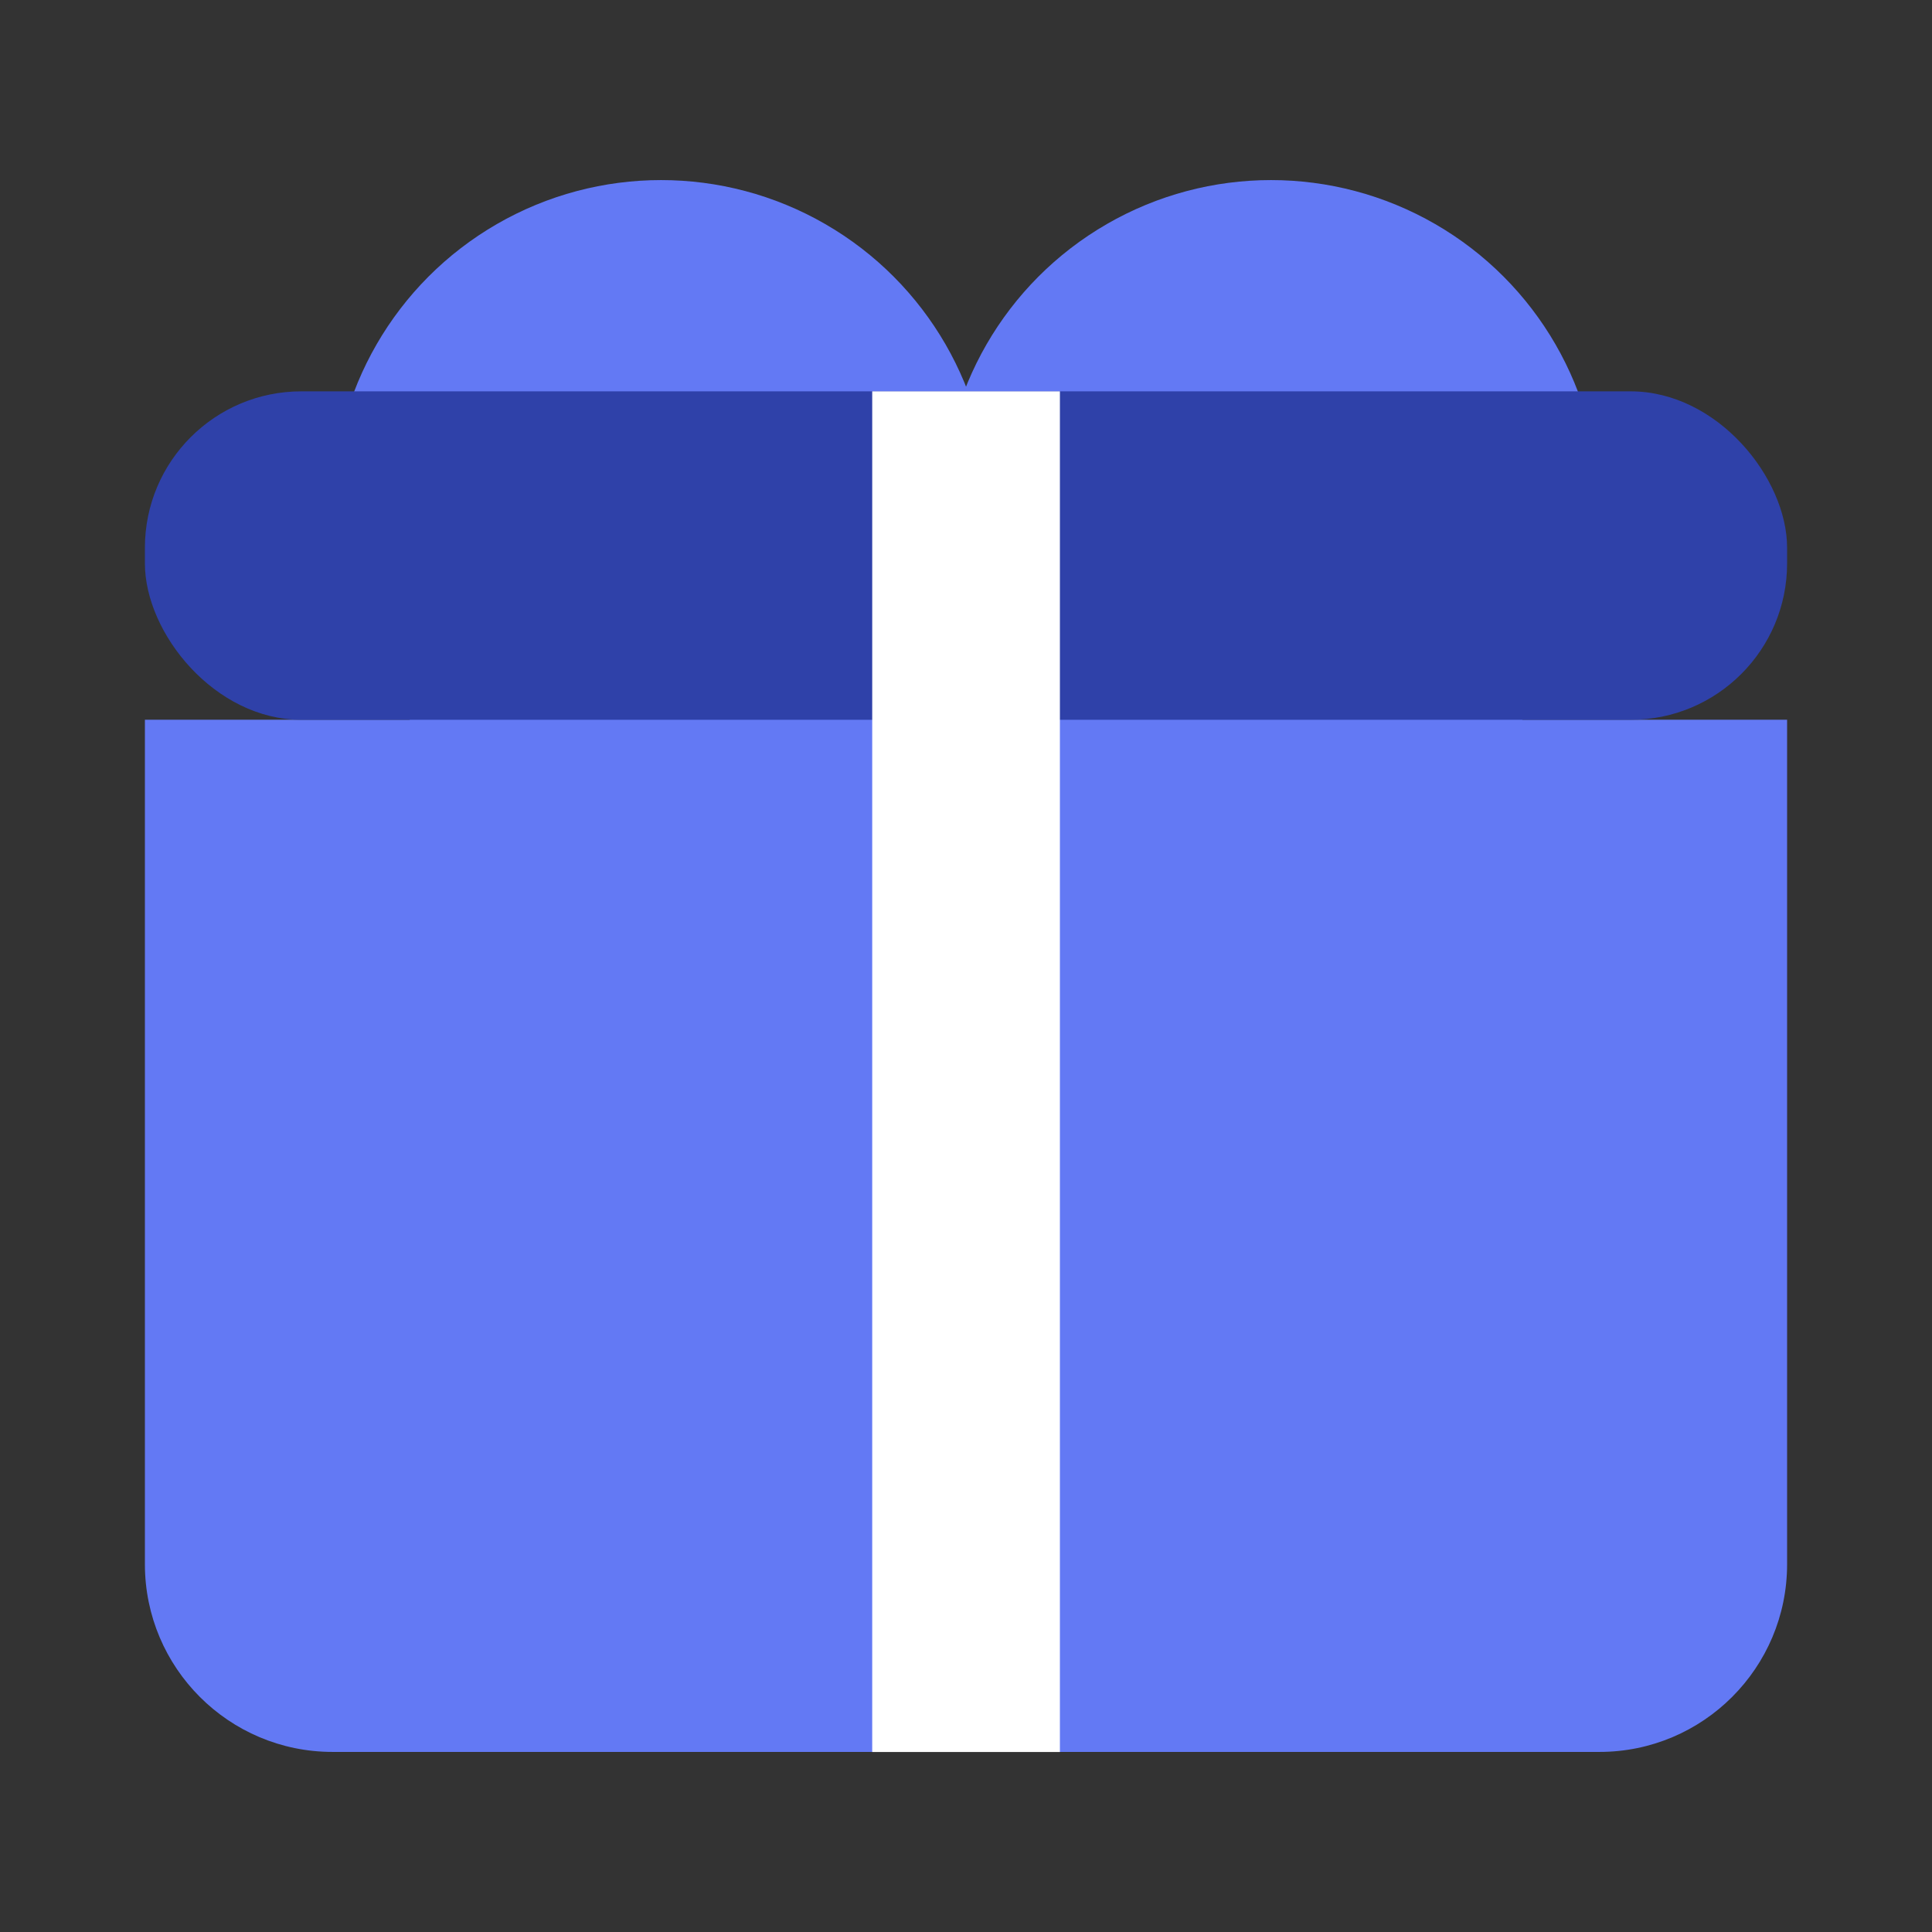
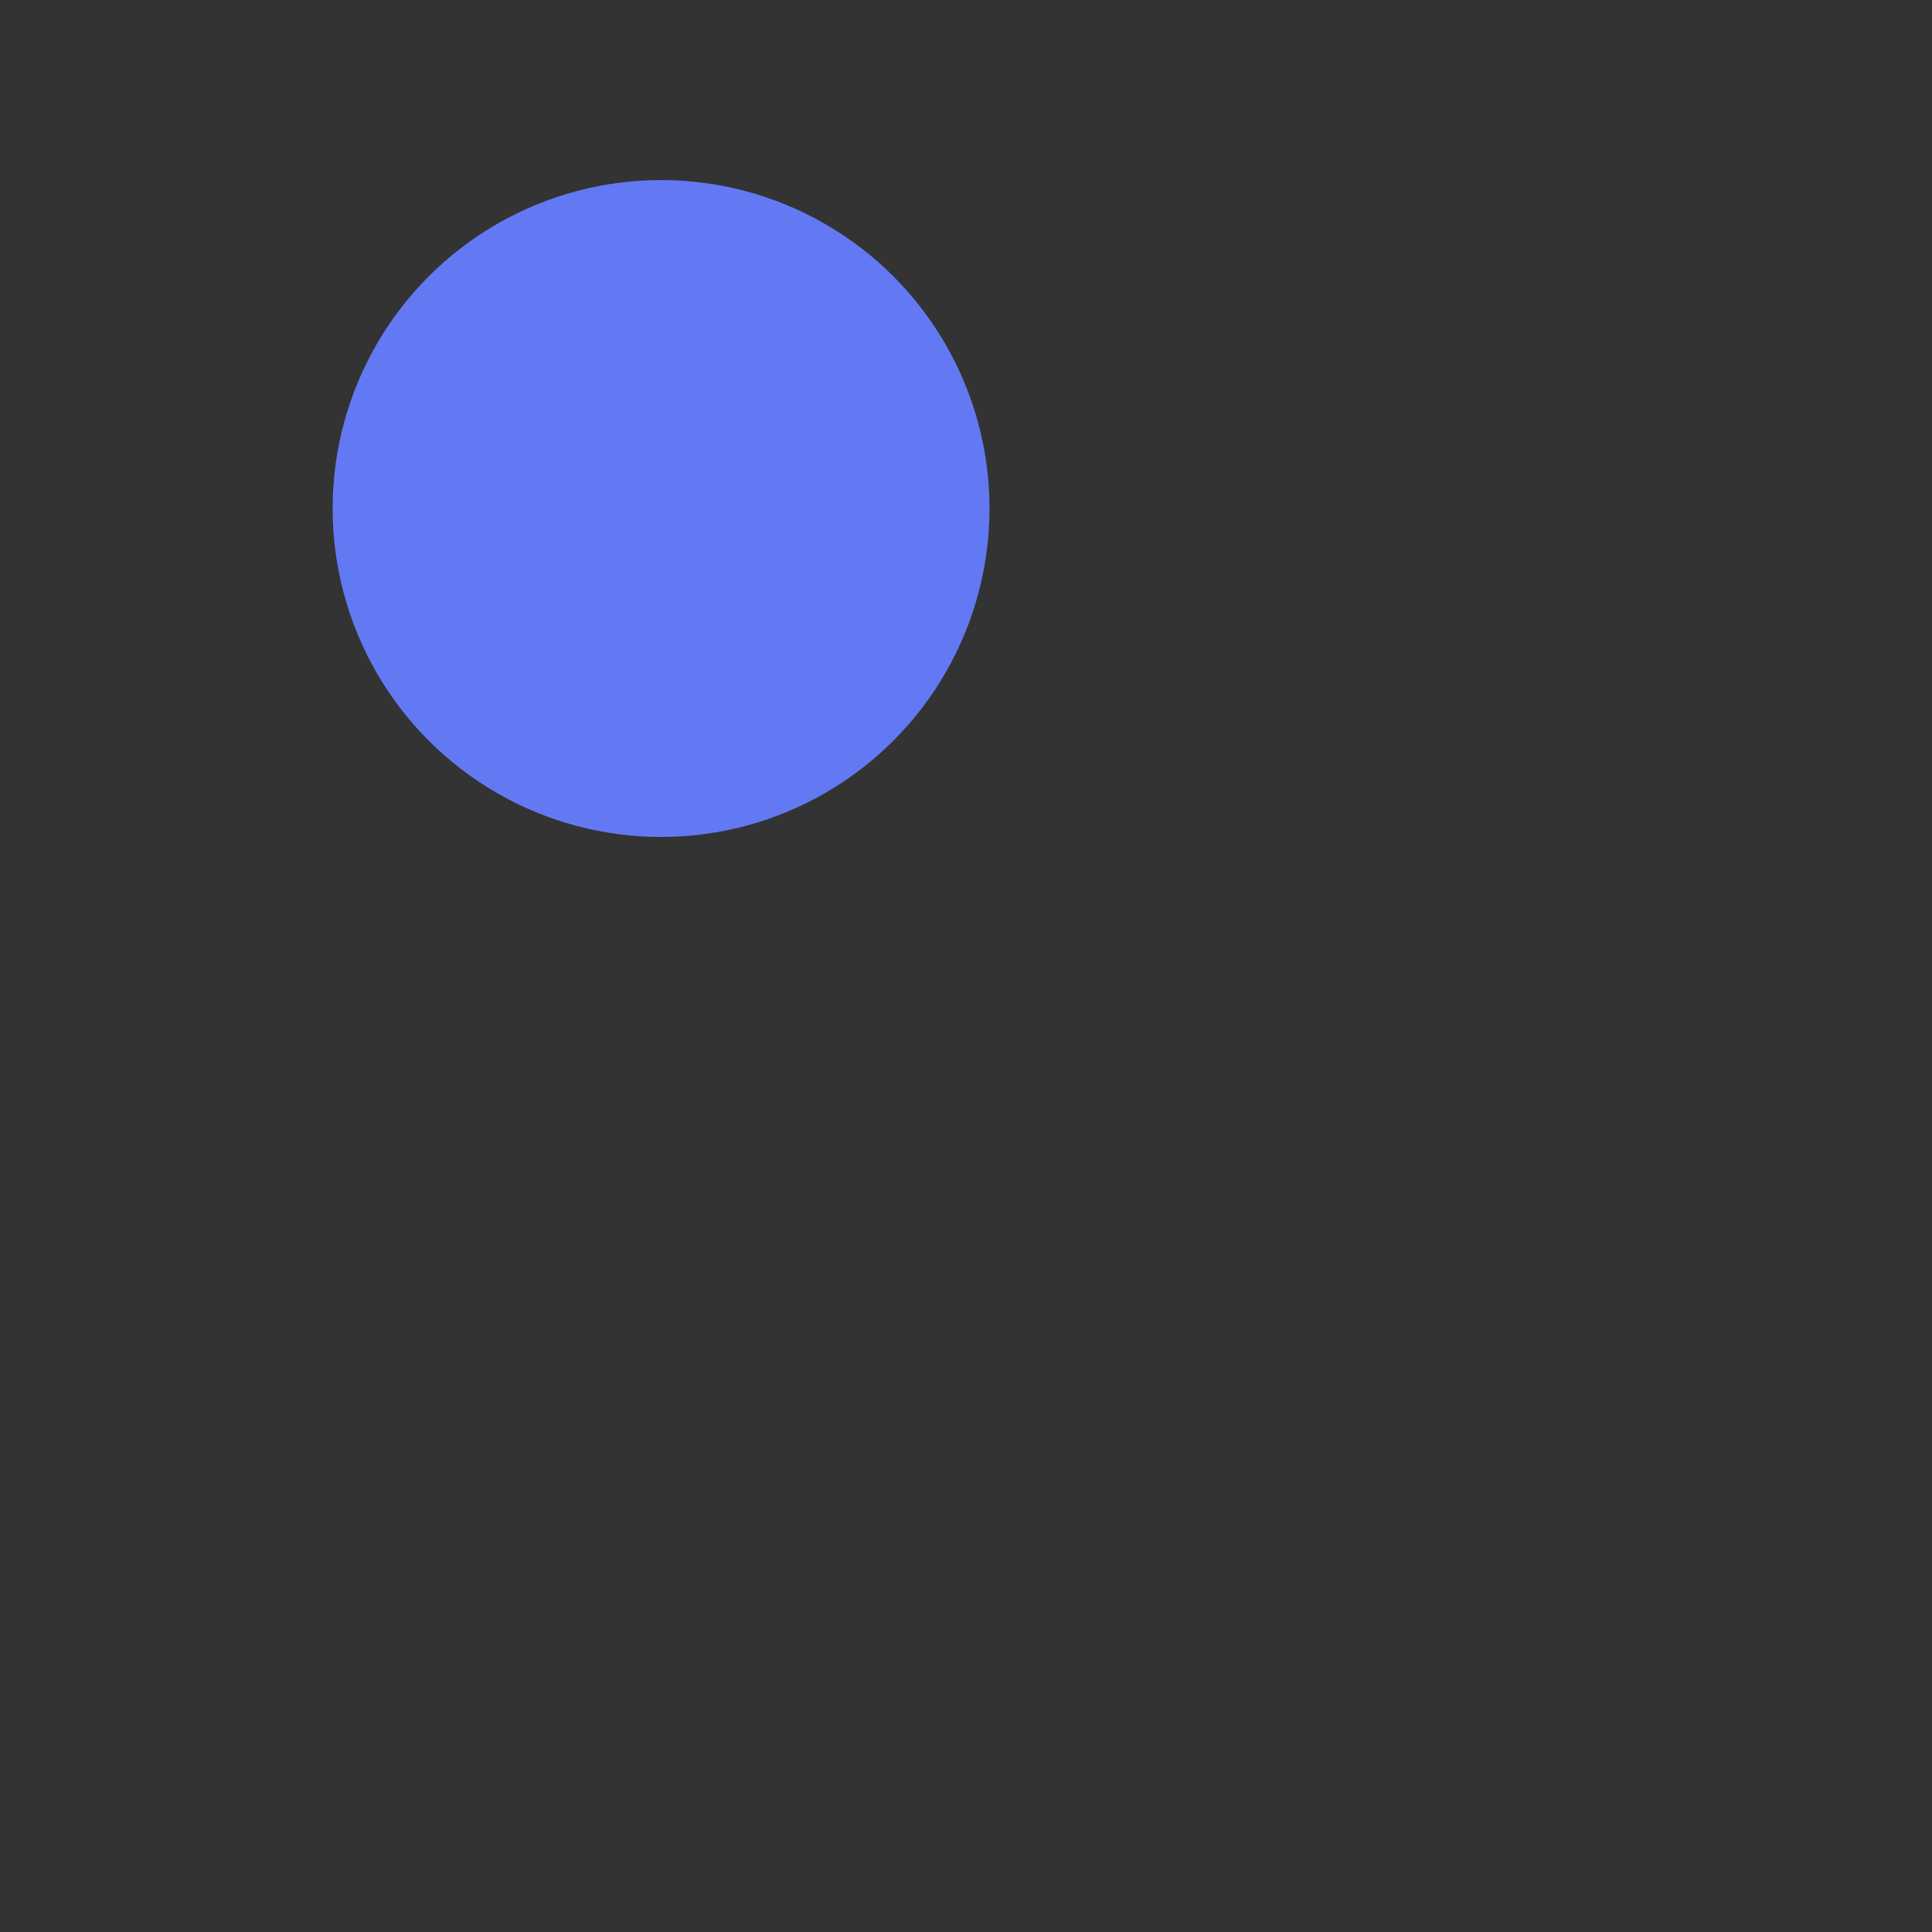
<svg xmlns="http://www.w3.org/2000/svg" width="48" height="48" viewBox="0 0 48 48" fill="none">
  <rect x="0" y="0" width="48" height="48" fill="#333333" stroke="none" />
  <ellipse cx="16.424" cy="12.634" rx="8.16" ry="8.16" fill="#6379F4" />
-   <ellipse cx="31.578" cy="12.634" rx="8.16" ry="8.16" fill="#6379F4" />
-   <path d="M3.6 17.881H44.4V38.863C44.4 41.438 42.312 43.526 39.737 43.526H8.263C5.688 43.526 3.6 41.438 3.6 38.863V17.881Z" fill="#6379F4" />
-   <rect x="3.6" y="9.723" width="40.8" height="8.16" rx="3.886" fill="#2F41A9" />
-   <rect x="21.67" y="9.723" width="4.663" height="33.805" fill="white" />
</svg>